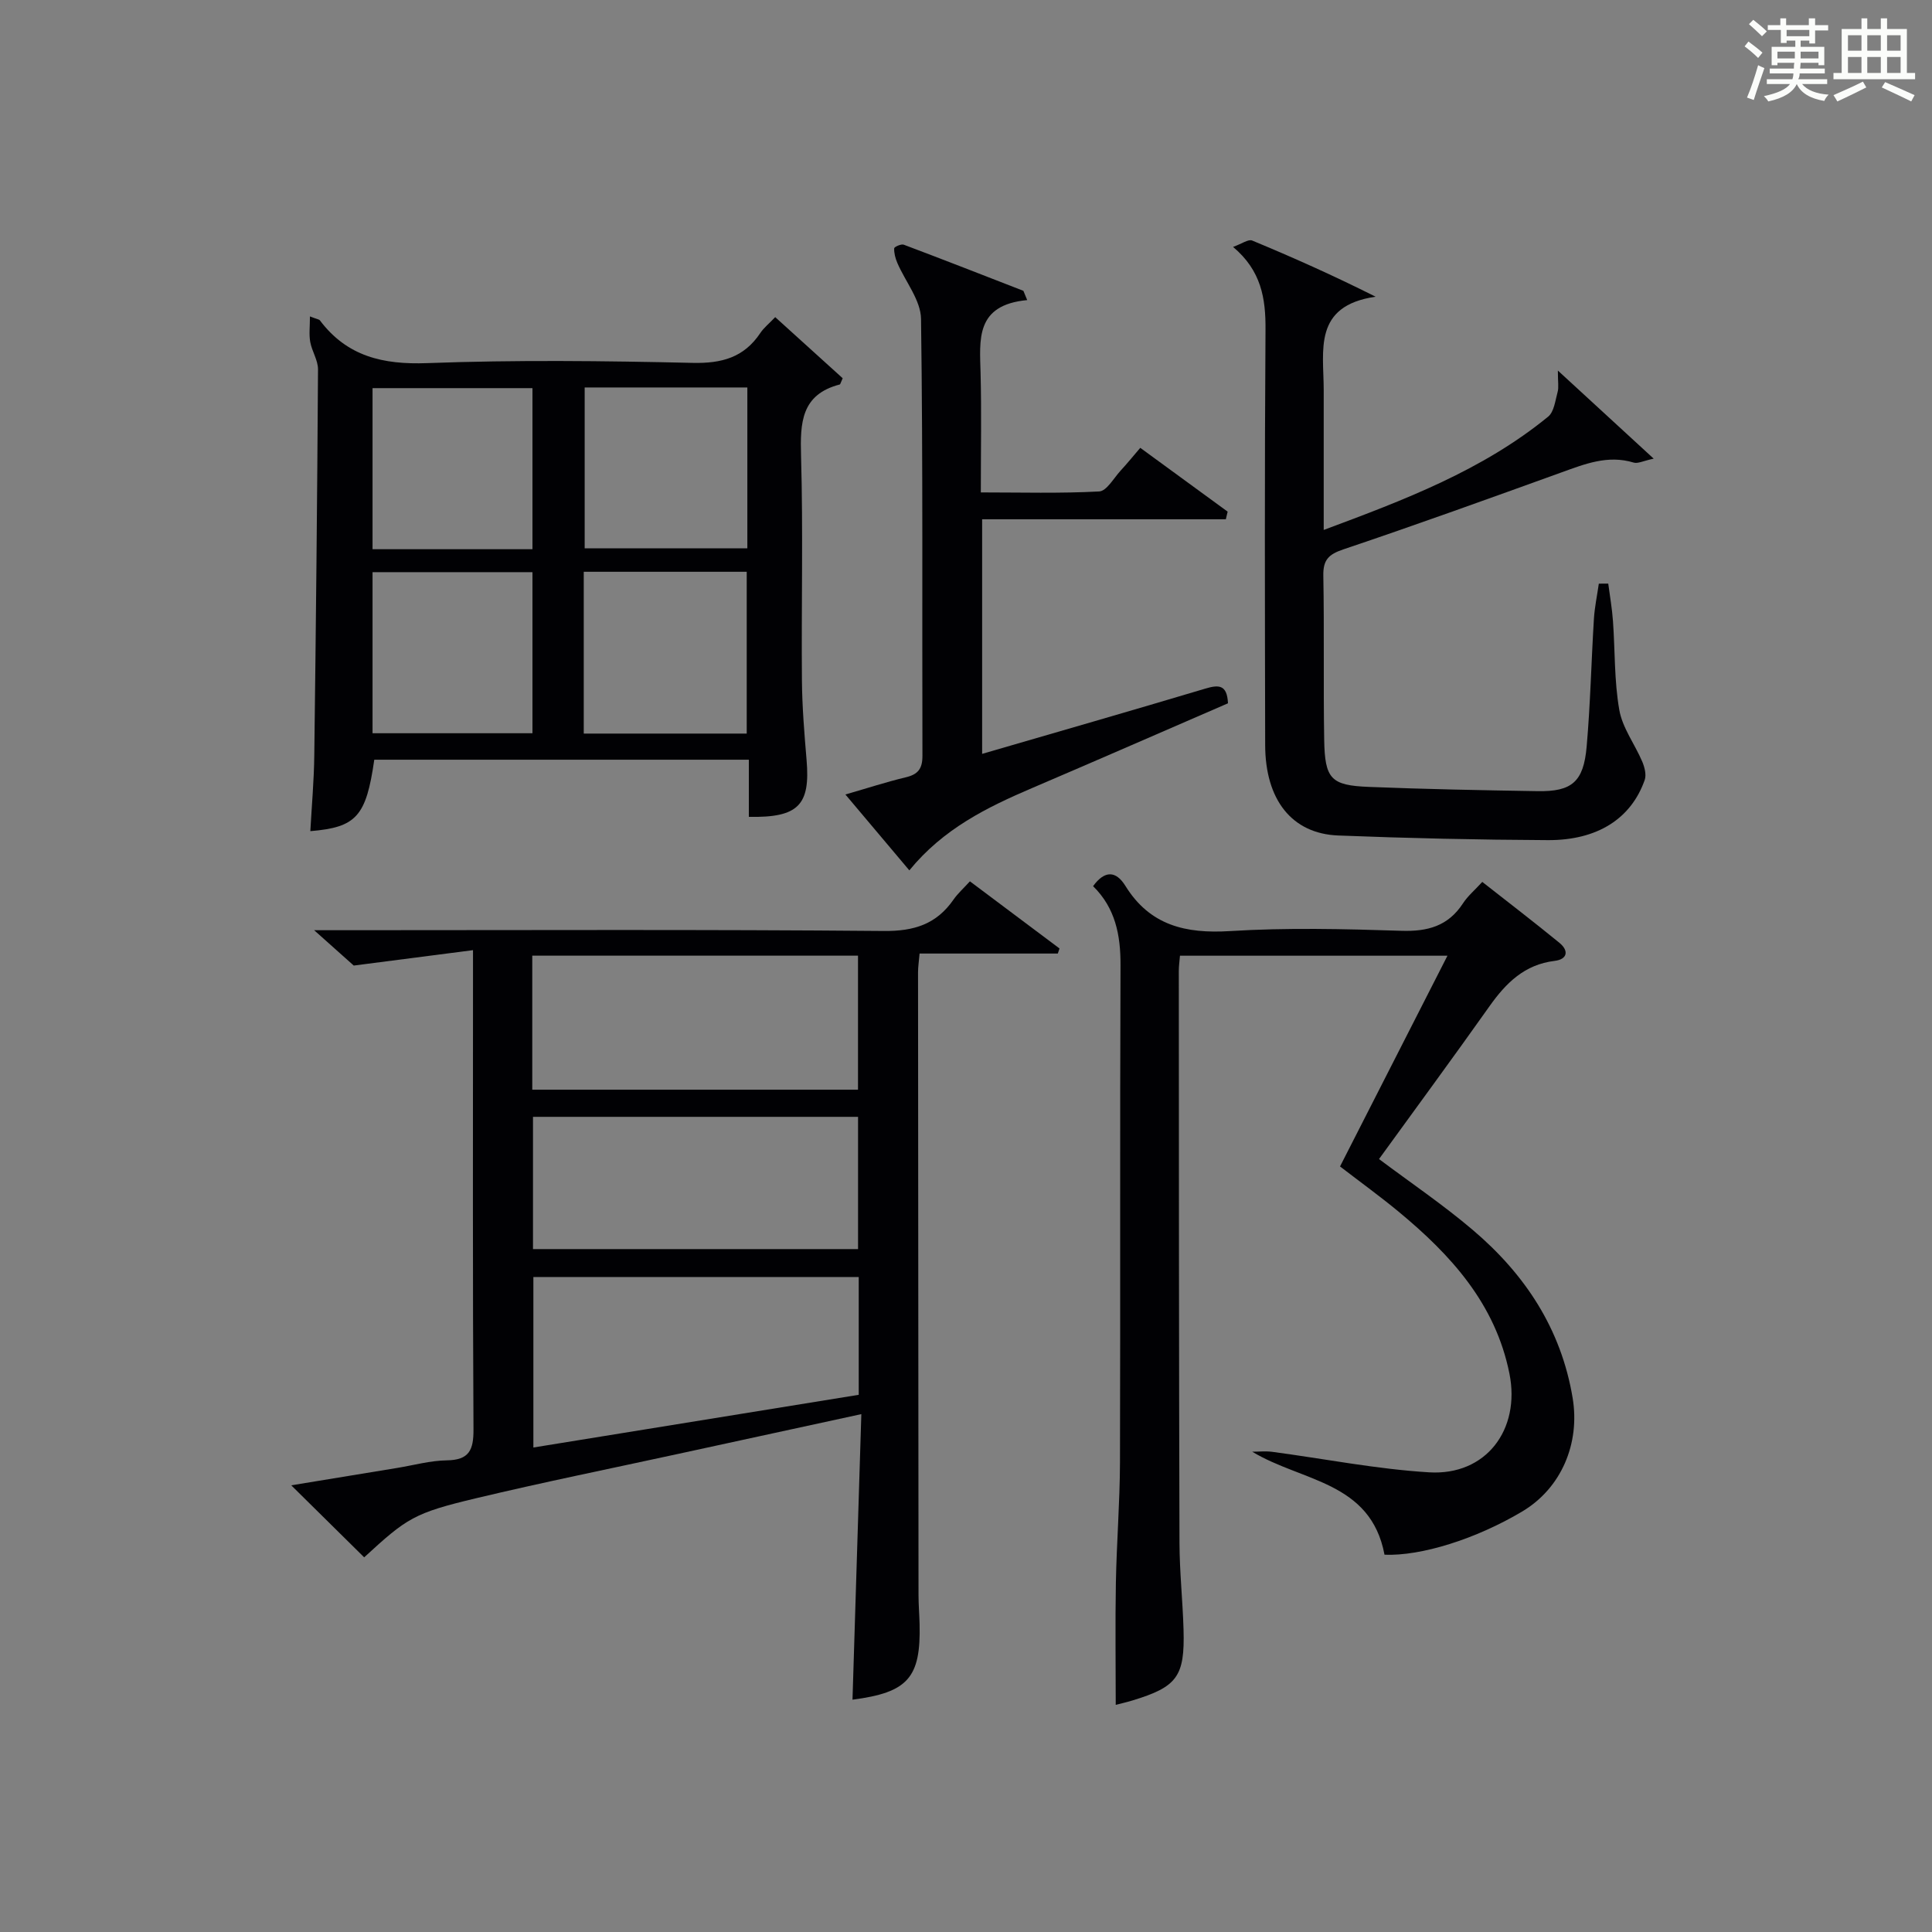
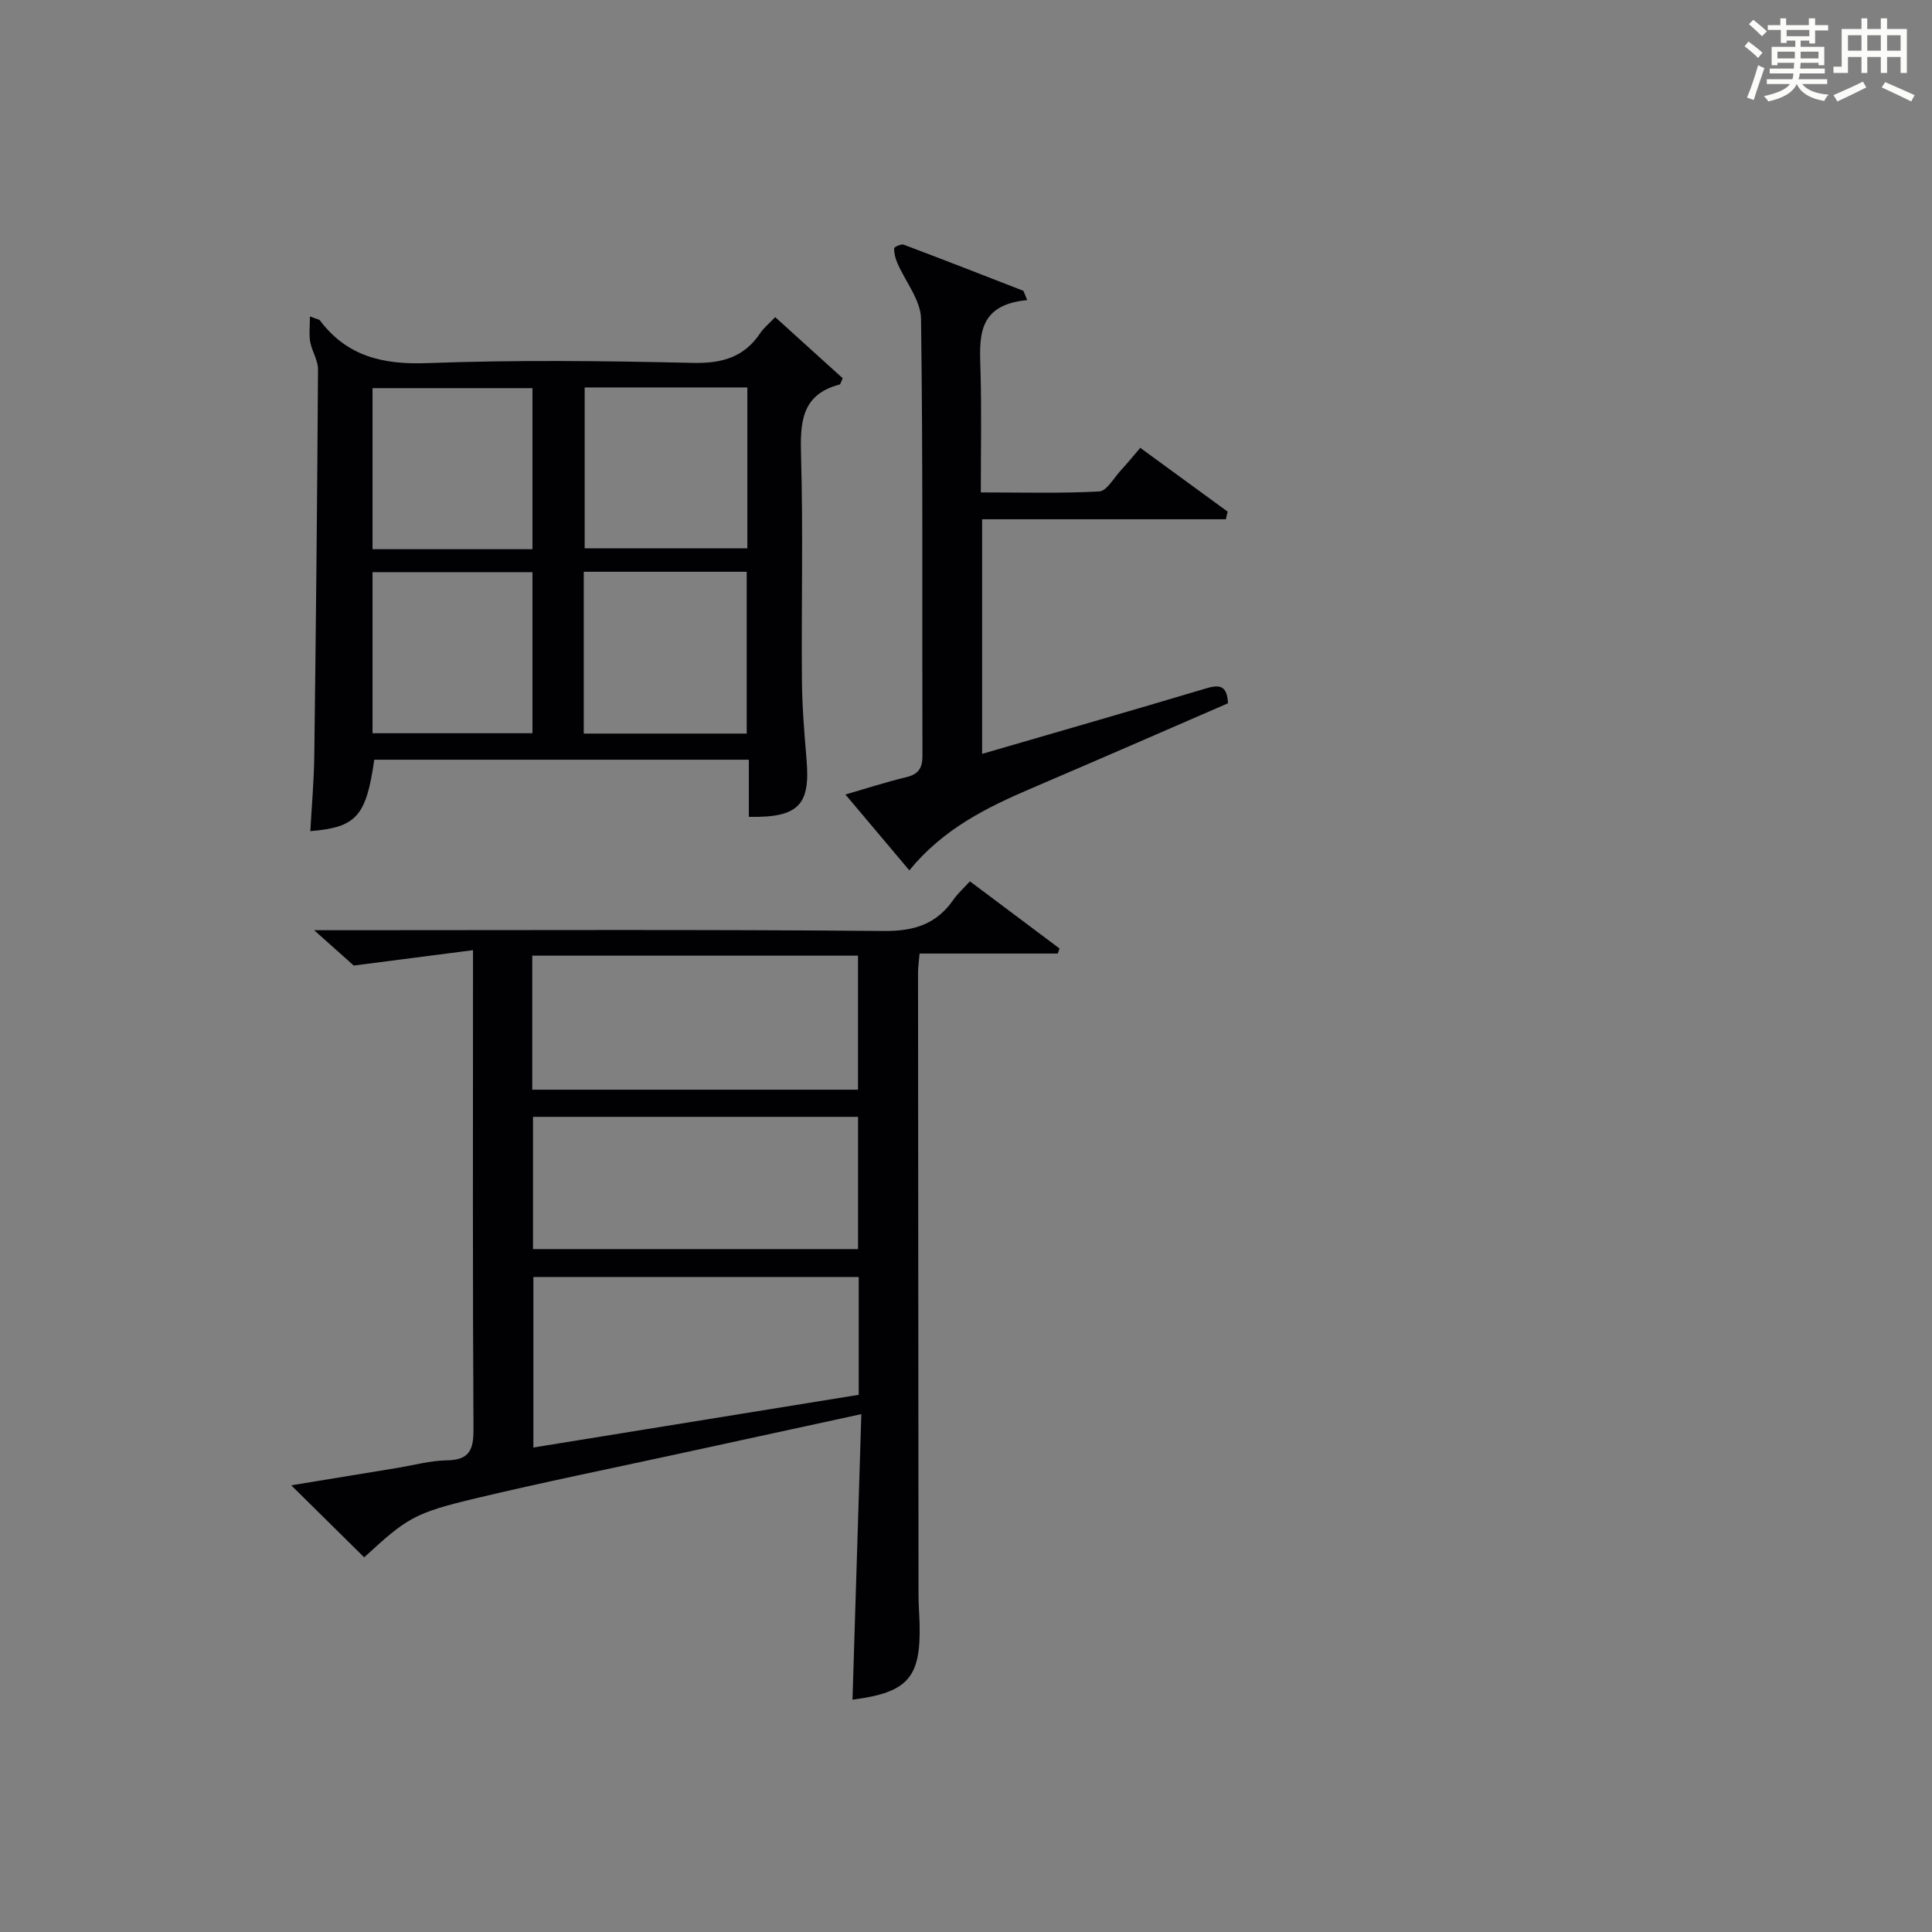
<svg xmlns="http://www.w3.org/2000/svg" version="1.1" id="漢_ZDIC_典" x="0px" y="0px" viewBox="0 0 400 400" style="enable-background:new 0 0 400 400;" xml:space="preserve">
  <rect x="0" y="0" width="400" height="400" fill="#808080" stroke="none" />
  <style type="text/css">
	.st1{fill:#010104;}
	.st0{fill:#fbfcfa;}
</style>
  <g>
    <path class="st0" d="M361.2,9.6l0.8-1c0.9,0.7,1.9,1.4,2.9,2.3L364,12C363,11,362,10.2,361.2,9.6z M361.7,20.2   c0.9-2.1,1.6-4.3,2.3-6.7c0.4,0.2,0.8,0.4,1.3,0.6c-0.7,2.1-1.5,4.3-2.2,6.6L361.7,20.2z M362.1,5l0.9-0.9c1,0.8,2,1.6,2.8,2.4   l-1,1C363.9,6.6,363,5.8,362.1,5z M374.6,3.8h1.2v1.4h2.7v1.1h-2.7v2.7h-1.2V8.4h-1.8v1.3h4.9v3.8h-1.2v-0.5h-3.7   c0,0.4-0.1,0.9-0.1,1.2h5.1v1h-5.2c0,0.5-0.1,0.9-0.3,1.2h6v1h-5.2c1.1,1.3,2.9,2,5.5,2.2c-0.4,0.4-0.7,0.8-0.9,1.3   c-2.9-0.5-4.8-1.6-5.7-3.5H372c-0.8,1.7-2.7,2.9-5.9,3.6c-0.2-0.4-0.6-0.8-0.9-1.1c2.8-0.6,4.6-1.4,5.4-2.5h-4.8v-1h5.3   c0.1-0.3,0.2-0.7,0.2-1.2h-4.9v-1h5c0-0.4,0-0.8,0.1-1.2H368v0.5h-1.2V9.7h4.9V8.4h-1.8v0.5h-1.2V6.2H366V5.2h2.6V3.8h1.2v1.4h4.7   V3.8z M368,12.1h3.6c0-0.4,0-0.9,0-1.4H368V12.1z M369.9,7.5h4.7V6.2h-4.7V7.5z M376.5,10.7h-3.7c0,0.5,0,1,0,1.4h3.7V10.7z" />
-     <path class="st0" d="M385.3,3.8h1.3V6h2.8V3.8h1.3V6h4.1v9.1h1.7v1.3h-16.9v-1.3h1.7V6h4.1V3.8z M385.7,16.9l0.7,1.2   c-1.8,0.9-3.8,1.9-6,2.9c-0.2-0.4-0.5-0.8-0.8-1.3C381.9,18.7,383.9,17.8,385.7,16.9z M382.6,10.5h2.8V7.3h-2.8V10.5z M382.6,15.1   h2.8v-3.3h-2.8V15.1z M386.6,10.5h2.8V7.3h-2.8V10.5z M386.6,15.1h2.8v-3.3h-2.8V15.1z M390.3,17c2.1,0.9,4.1,1.8,6.1,2.7l-0.7,1.3   c-2.2-1.1-4.2-2-6.1-2.9L390.3,17z M393.5,7.3h-2.8v3.2h2.8V7.3z M390.7,15.1h2.8v-3.3h-2.8V15.1z" />
+     <path class="st0" d="M385.3,3.8h1.3V6h2.8V3.8h1.3V6h4.1v9.1h1.7h-16.9v-1.3h1.7V6h4.1V3.8z M385.7,16.9l0.7,1.2   c-1.8,0.9-3.8,1.9-6,2.9c-0.2-0.4-0.5-0.8-0.8-1.3C381.9,18.7,383.9,17.8,385.7,16.9z M382.6,10.5h2.8V7.3h-2.8V10.5z M382.6,15.1   h2.8v-3.3h-2.8V15.1z M386.6,10.5h2.8V7.3h-2.8V10.5z M386.6,15.1h2.8v-3.3h-2.8V15.1z M390.3,17c2.1,0.9,4.1,1.8,6.1,2.7l-0.7,1.3   c-2.2-1.1-4.2-2-6.1-2.9L390.3,17z M393.5,7.3h-2.8v3.2h2.8V7.3z M390.7,15.1h2.8v-3.3h-2.8V15.1z" />
    <path class="st1" d="M75.4,322.43c-5.05-4.99-9.87-9.74-15.1-14.91c7.36-1.21,14.62-2.4,21.88-3.59c3.44-0.56,6.87-1.53,10.31-1.58   c4.65-0.06,5.57-2.13,5.54-6.43c-0.18-30.99-0.1-61.97-0.1-92.96c0-1.63,0-3.27,0-6.24c-8.18,1.06-15.77,2.04-24.69,3.19   c-1.47-1.31-4.26-3.81-8.2-7.32c3.21,0,5.1,0,7,0c36.98,0,73.97-0.17,110.95,0.16c6.29,0.06,10.91-1.42,14.44-6.52   c0.84-1.21,1.97-2.22,3.38-3.76c6.26,4.69,12.41,9.3,18.55,13.9c-0.12,0.35-0.24,0.7-0.35,1.05c-9.47,0-18.93,0-28.62,0   c-0.14,1.64-0.32,2.75-0.32,3.87c0.02,42.98,0.06,85.96,0.1,128.94c0,2,0.17,3.99,0.22,5.99c0.28,11.15-2.41,14.19-13.89,15.68   c0.6-19.49,1.21-38.99,1.83-59.12c-13.36,2.9-25.65,5.56-37.95,8.24c-13.93,3.03-27.92,5.86-41.79,9.17   C85.7,313.26,84.28,314.27,75.4,322.43z M177.79,264.39c-22.82,0-45.15,0-67.36,0c0,11.93,0,23.47,0,35.3   c22.72-3.68,45.04-7.3,67.36-10.91C177.79,280.32,177.79,272.54,177.79,264.39z M110.2,225.61c22.8,0,45.14,0,67.44,0   c0-9.48,0-18.56,0-27.75c-22.63,0-44.97,0-67.44,0C110.2,207.27,110.2,216.23,110.2,225.61z M110.35,231.23c0,9.48,0,18.4,0,27.38   c22.63,0,44.98,0,67.3,0c0-9.31,0-18.24,0-27.38C155.14,231.23,132.9,231.23,110.35,231.23z" />
-     <path class="st1" d="M285.51,239.97c6.48,4.86,13.22,9.42,19.38,14.65c10.82,9.18,18.32,20.46,20.71,34.82c1.56,9.4-2.33,18.66-10.43,23.49   c-9.59,5.71-20.92,9.26-28.52,8.96c-2.87-15.22-17.13-15.11-27.39-21.33c1.37,0,2.76-0.15,4.1,0.02   c10.84,1.44,21.64,3.59,32.52,4.25c11.78,0.72,18.96-8.84,16.63-20.45c-2.9-14.44-12.08-24.52-22.9-33.48   c-3.83-3.17-7.87-6.09-12.17-9.4c7.32-14.36,14.61-28.67,22.24-43.63c-18.91,0-37.07,0-55.38,0c-0.1,1.19-0.24,2.16-0.24,3.14   c0.02,39.49,0.02,78.98,0.14,118.47c0.02,5.98,0.67,11.95,0.84,17.93c0.28,9.7-1.33,11.84-10.57,14.65   c-1.25,0.38-2.54,0.67-3.47,0.91c0-8.48-0.12-16.86,0.03-25.24c0.15-8.31,0.82-16.61,0.85-24.92c0.1-34.32-0.03-68.65,0.11-102.97   c0.03-6.26-1.08-11.86-5.68-16.37c2.4-3.3,4.73-3.22,6.69-0.06c5.08,8.2,12.47,9.93,21.66,9.36c11.79-0.73,23.66-0.44,35.48-0.06   c5.46,0.18,9.69-0.98,12.76-5.69c0.98-1.51,2.42-2.71,3.99-4.43c5.36,4.21,10.73,8.32,15.97,12.61c2,1.64,1.67,3.42-0.99,3.74   c-6.21,0.75-10.05,4.55-13.45,9.34C300.84,218.98,293.07,229.54,285.51,239.97z" />
    <path class="st1" d="M155.04,169.12c0-4,0-7.77,0-11.83c-26.13,0-51.85,0-77.55,0c-1.68,11.71-3.68,14-13.24,14.79   c0.29-5.26,0.76-10.48,0.82-15.71c0.34-26.63,0.61-53.26,0.77-79.89c0.01-1.89-1.26-3.75-1.61-5.68c-0.28-1.56-0.06-3.21-0.06-5.29   c1.48,0.58,1.89,0.6,2.06,0.82c5.62,7.46,13.06,9.19,22.21,8.85c18.3-0.68,36.64-0.47,54.95-0.05c6.04,0.14,10.64-1.11,14.03-6.19   c0.72-1.08,1.8-1.93,3.08-3.28c4.82,4.36,9.5,8.61,13.97,12.65c-0.46,1.02-0.5,1.27-0.6,1.29c-8.02,2.08-8.22,7.94-8.02,14.84   c0.44,15.48,0.05,30.98,0.18,46.46c0.05,5.47,0.5,10.95,0.96,16.41C167.79,166.66,165.34,169.32,155.04,169.12z M121.05,80.22   c0,11.45,0,22.52,0,33.31c11.68,0,22.72,0,33.68,0c0-11.3,0-22.2,0-33.31C143.39,80.22,132.32,80.22,121.05,80.22z M154.6,151.88   c0-11.5,0-22.54,0-33.5c-11.49,0-22.58,0-33.74,0c0,11.34,0,22.36,0,33.5C132.29,151.88,143.27,151.88,154.6,151.88z M77.13,113.71   c11.22,0,21.99,0,33.11,0c0-11.21,0-22.28,0-33.35c-11.19,0-22.09,0-33.11,0C77.13,91.52,77.13,102.33,77.13,113.71z M77.13,151.81   c11.26,0,22.04,0,33.11,0c0-11.25,0-22.32,0-33.35c-11.25,0-22.14,0-33.11,0C77.13,129.67,77.13,140.48,77.13,151.81z" />
-     <path class="st1" d="M322.54,76.72c7.04,6.47,13.03,11.98,19.84,18.24c-2.15,0.45-3.28,1.08-4.15,0.81c-5.36-1.63-10.12,0.3-15.01,2.06   c-14.99,5.41-29.98,10.83-45.09,15.91c-3.09,1.04-4.21,2.2-4.15,5.45c0.21,11.33-0.01,22.67,0.18,34c0.14,8.08,1.39,9.42,9.24,9.73   c11.64,0.47,23.29,0.69,34.93,0.88c7.1,0.12,9.53-1.9,10.17-9.23c0.77-8.78,0.96-17.6,1.5-26.4c0.15-2.46,0.67-4.89,1.02-7.33   c0.65,0,1.3-0.01,1.95-0.01c0.34,2.59,0.8,5.18,0.98,7.79c0.44,6.13,0.25,12.36,1.31,18.37c0.65,3.72,3.21,7.08,4.74,10.67   c0.49,1.16,0.9,2.73,0.52,3.82c-2.8,7.99-9.78,12.51-20.05,12.46c-14.48-0.07-28.96-0.39-43.42-0.96   c-9.59-0.38-15.09-7.39-15.11-18.74c-0.06-28.67-0.13-57.33,0.07-86c0.05-6.47-0.88-12.22-6.72-17.12   c1.81-0.64,3.16-1.65,3.96-1.32c8.36,3.47,16.63,7.15,25.56,11.63c-13.01,1.88-10.76,11.14-10.75,19.27c0.01,9.46,0,18.93,0,29.02   c16.77-6.24,32.88-12.35,46.47-23.46c1.23-1.01,1.47-3.33,1.96-5.11C322.75,80.23,322.54,79.16,322.54,76.72z" />
    <path class="st1" d="M212.67,62.13c-10.8,1.02-9.82,8.21-9.65,15.19c0.2,7.97,0.05,15.95,0.05,24.63c8.35,0,16.44,0.23,24.5-0.2   c1.55-0.08,3.01-2.75,4.43-4.3c1.34-1.45,2.58-2.98,4.08-4.73c6.2,4.53,12.14,8.87,18.09,13.21c-0.12,0.53-0.25,1.05-0.37,1.58   c-16.75,0-33.5,0-50.46,0c0,16.71,0,32.42,0,48.57c15.64-4.55,30.91-8.94,46.14-13.49c2.74-0.82,4.58-0.97,4.76,3.02   c-13.42,5.81-26.92,11.72-40.47,17.51c-9.39,4.01-18.46,8.45-25.5,17.08c-4.45-5.28-8.66-10.29-13.24-15.71   c4.62-1.33,8.53-2.61,12.51-3.56c2.53-0.6,3.45-1.78,3.44-4.45c-0.09-30.15,0.13-60.3-0.29-90.44c-0.05-3.89-3.24-7.72-4.91-11.61   c-0.4-0.94-0.69-2.02-0.65-3.02c0.01-0.29,1.45-0.95,1.98-0.75c8.28,3.12,16.52,6.34,24.77,9.55   C212.15,60.83,212.41,61.48,212.67,62.13z" />
  </g>
</svg>